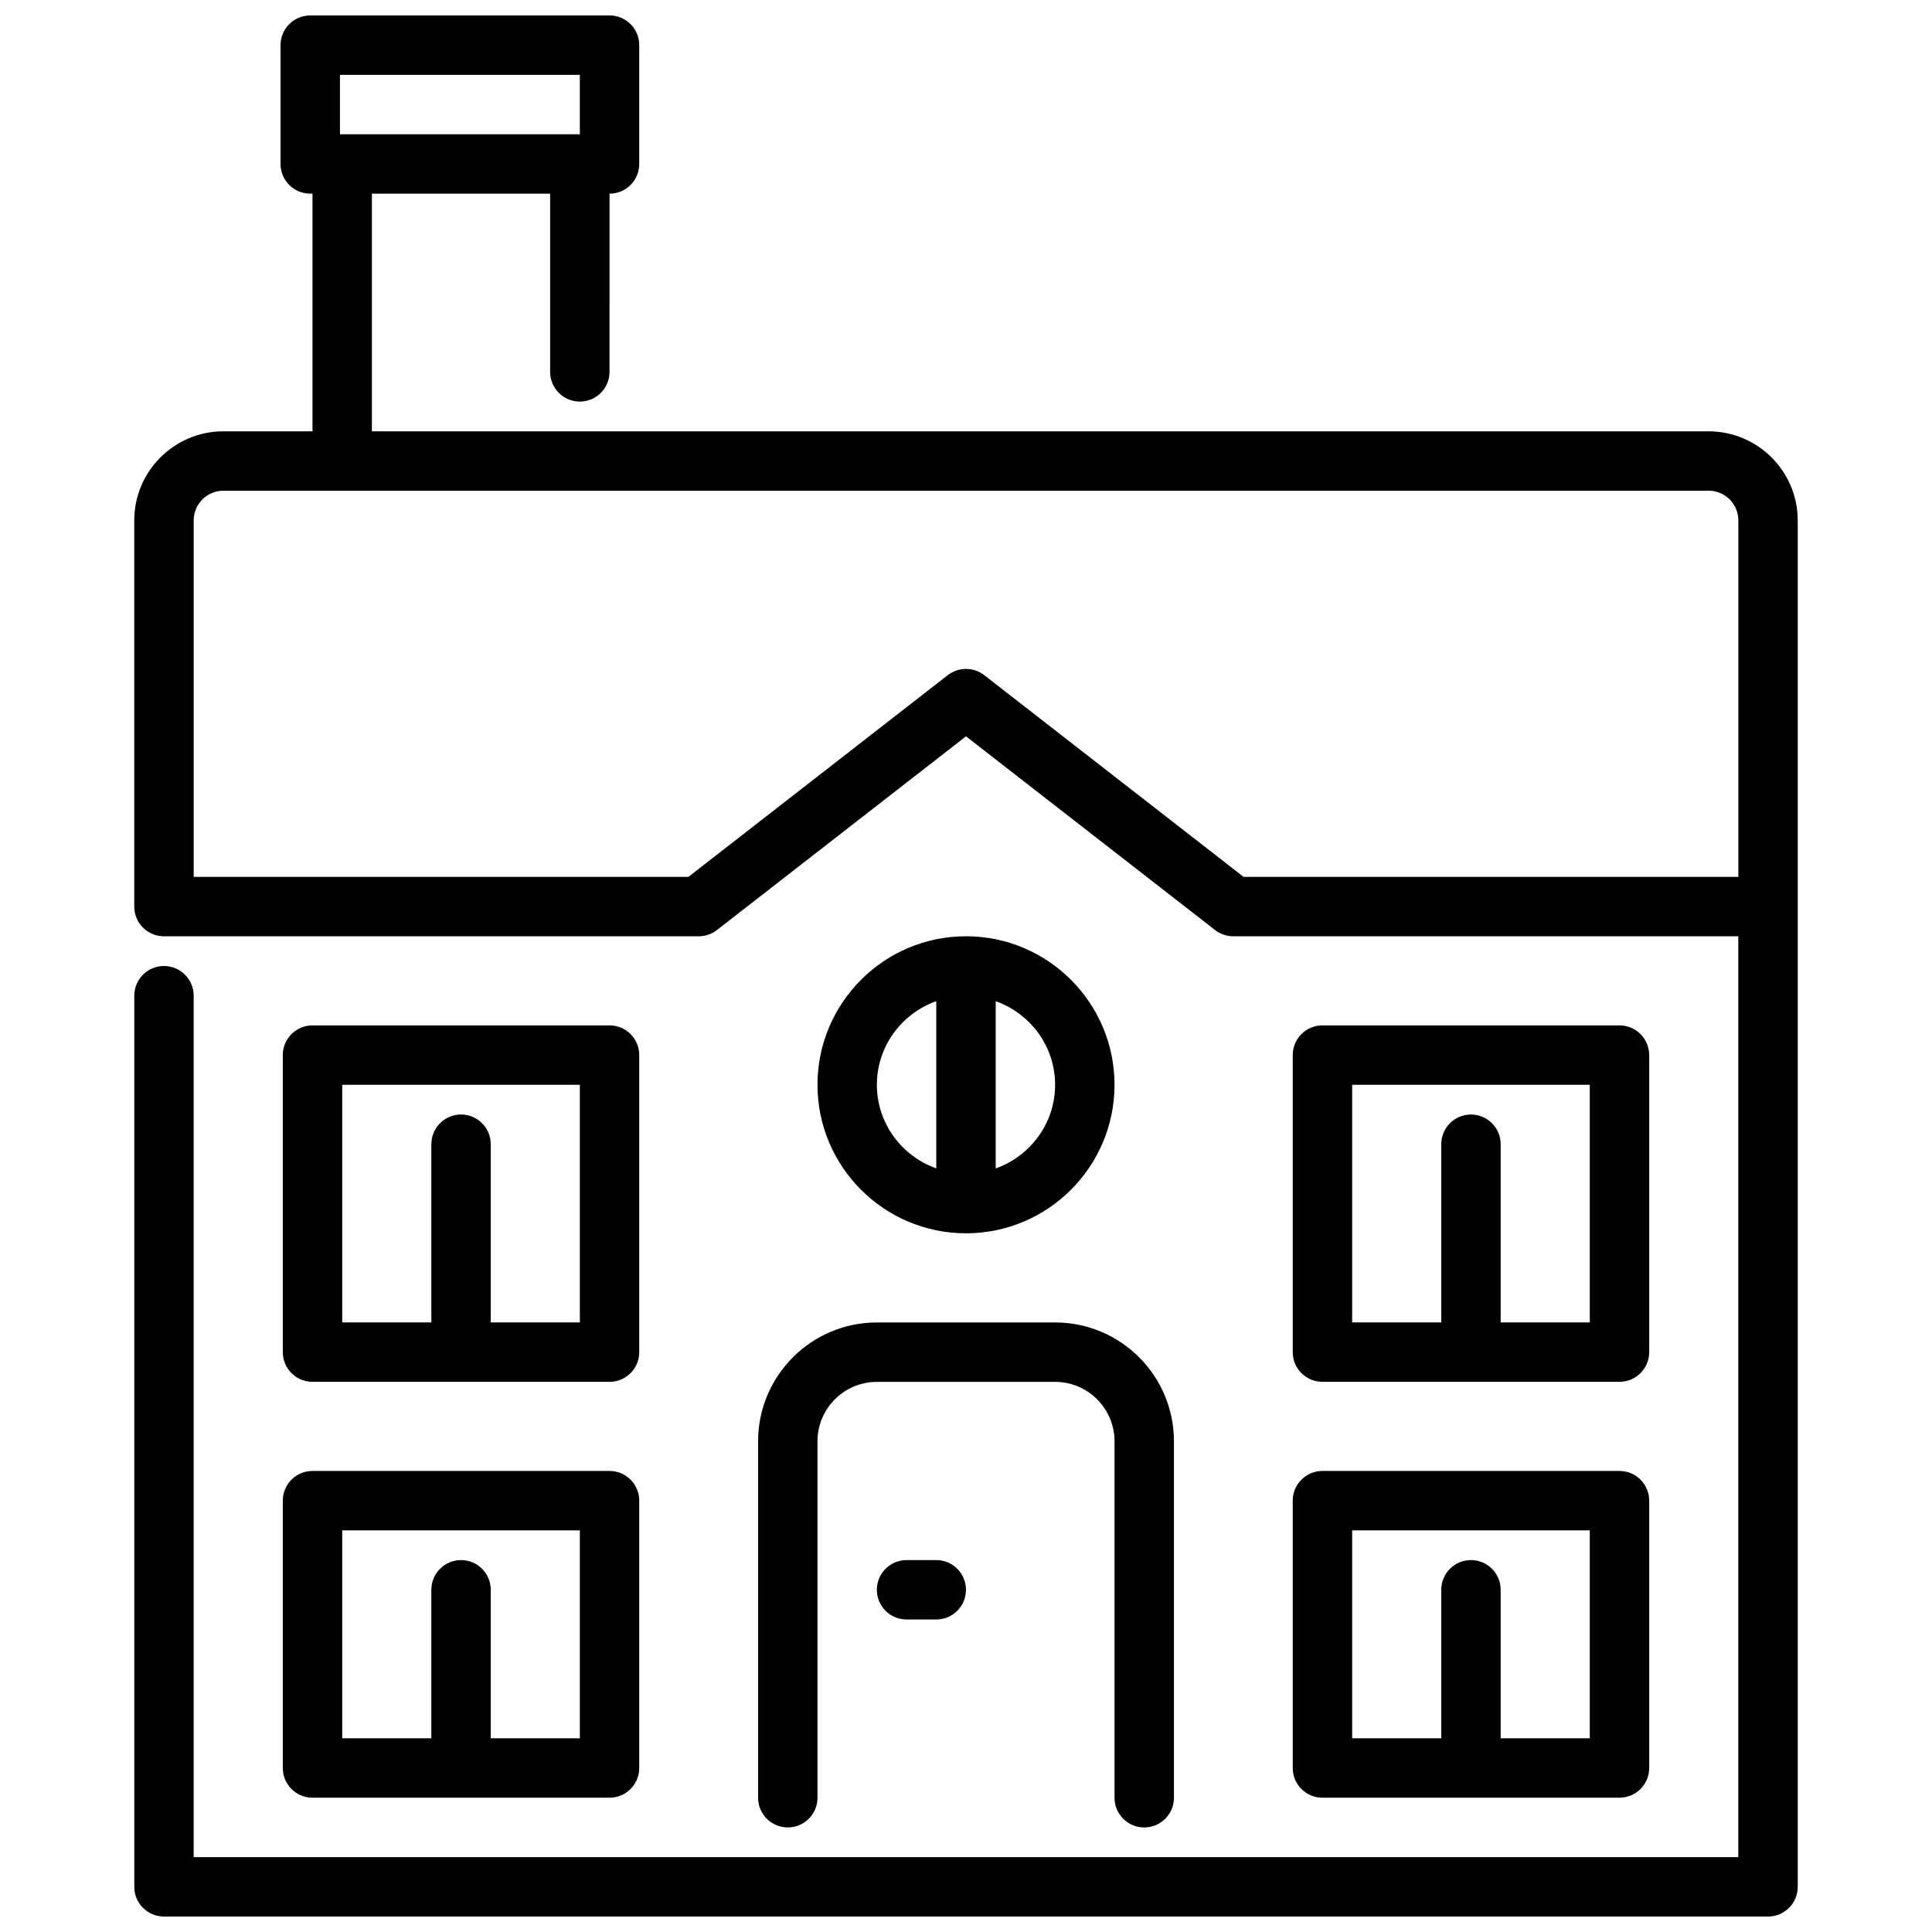
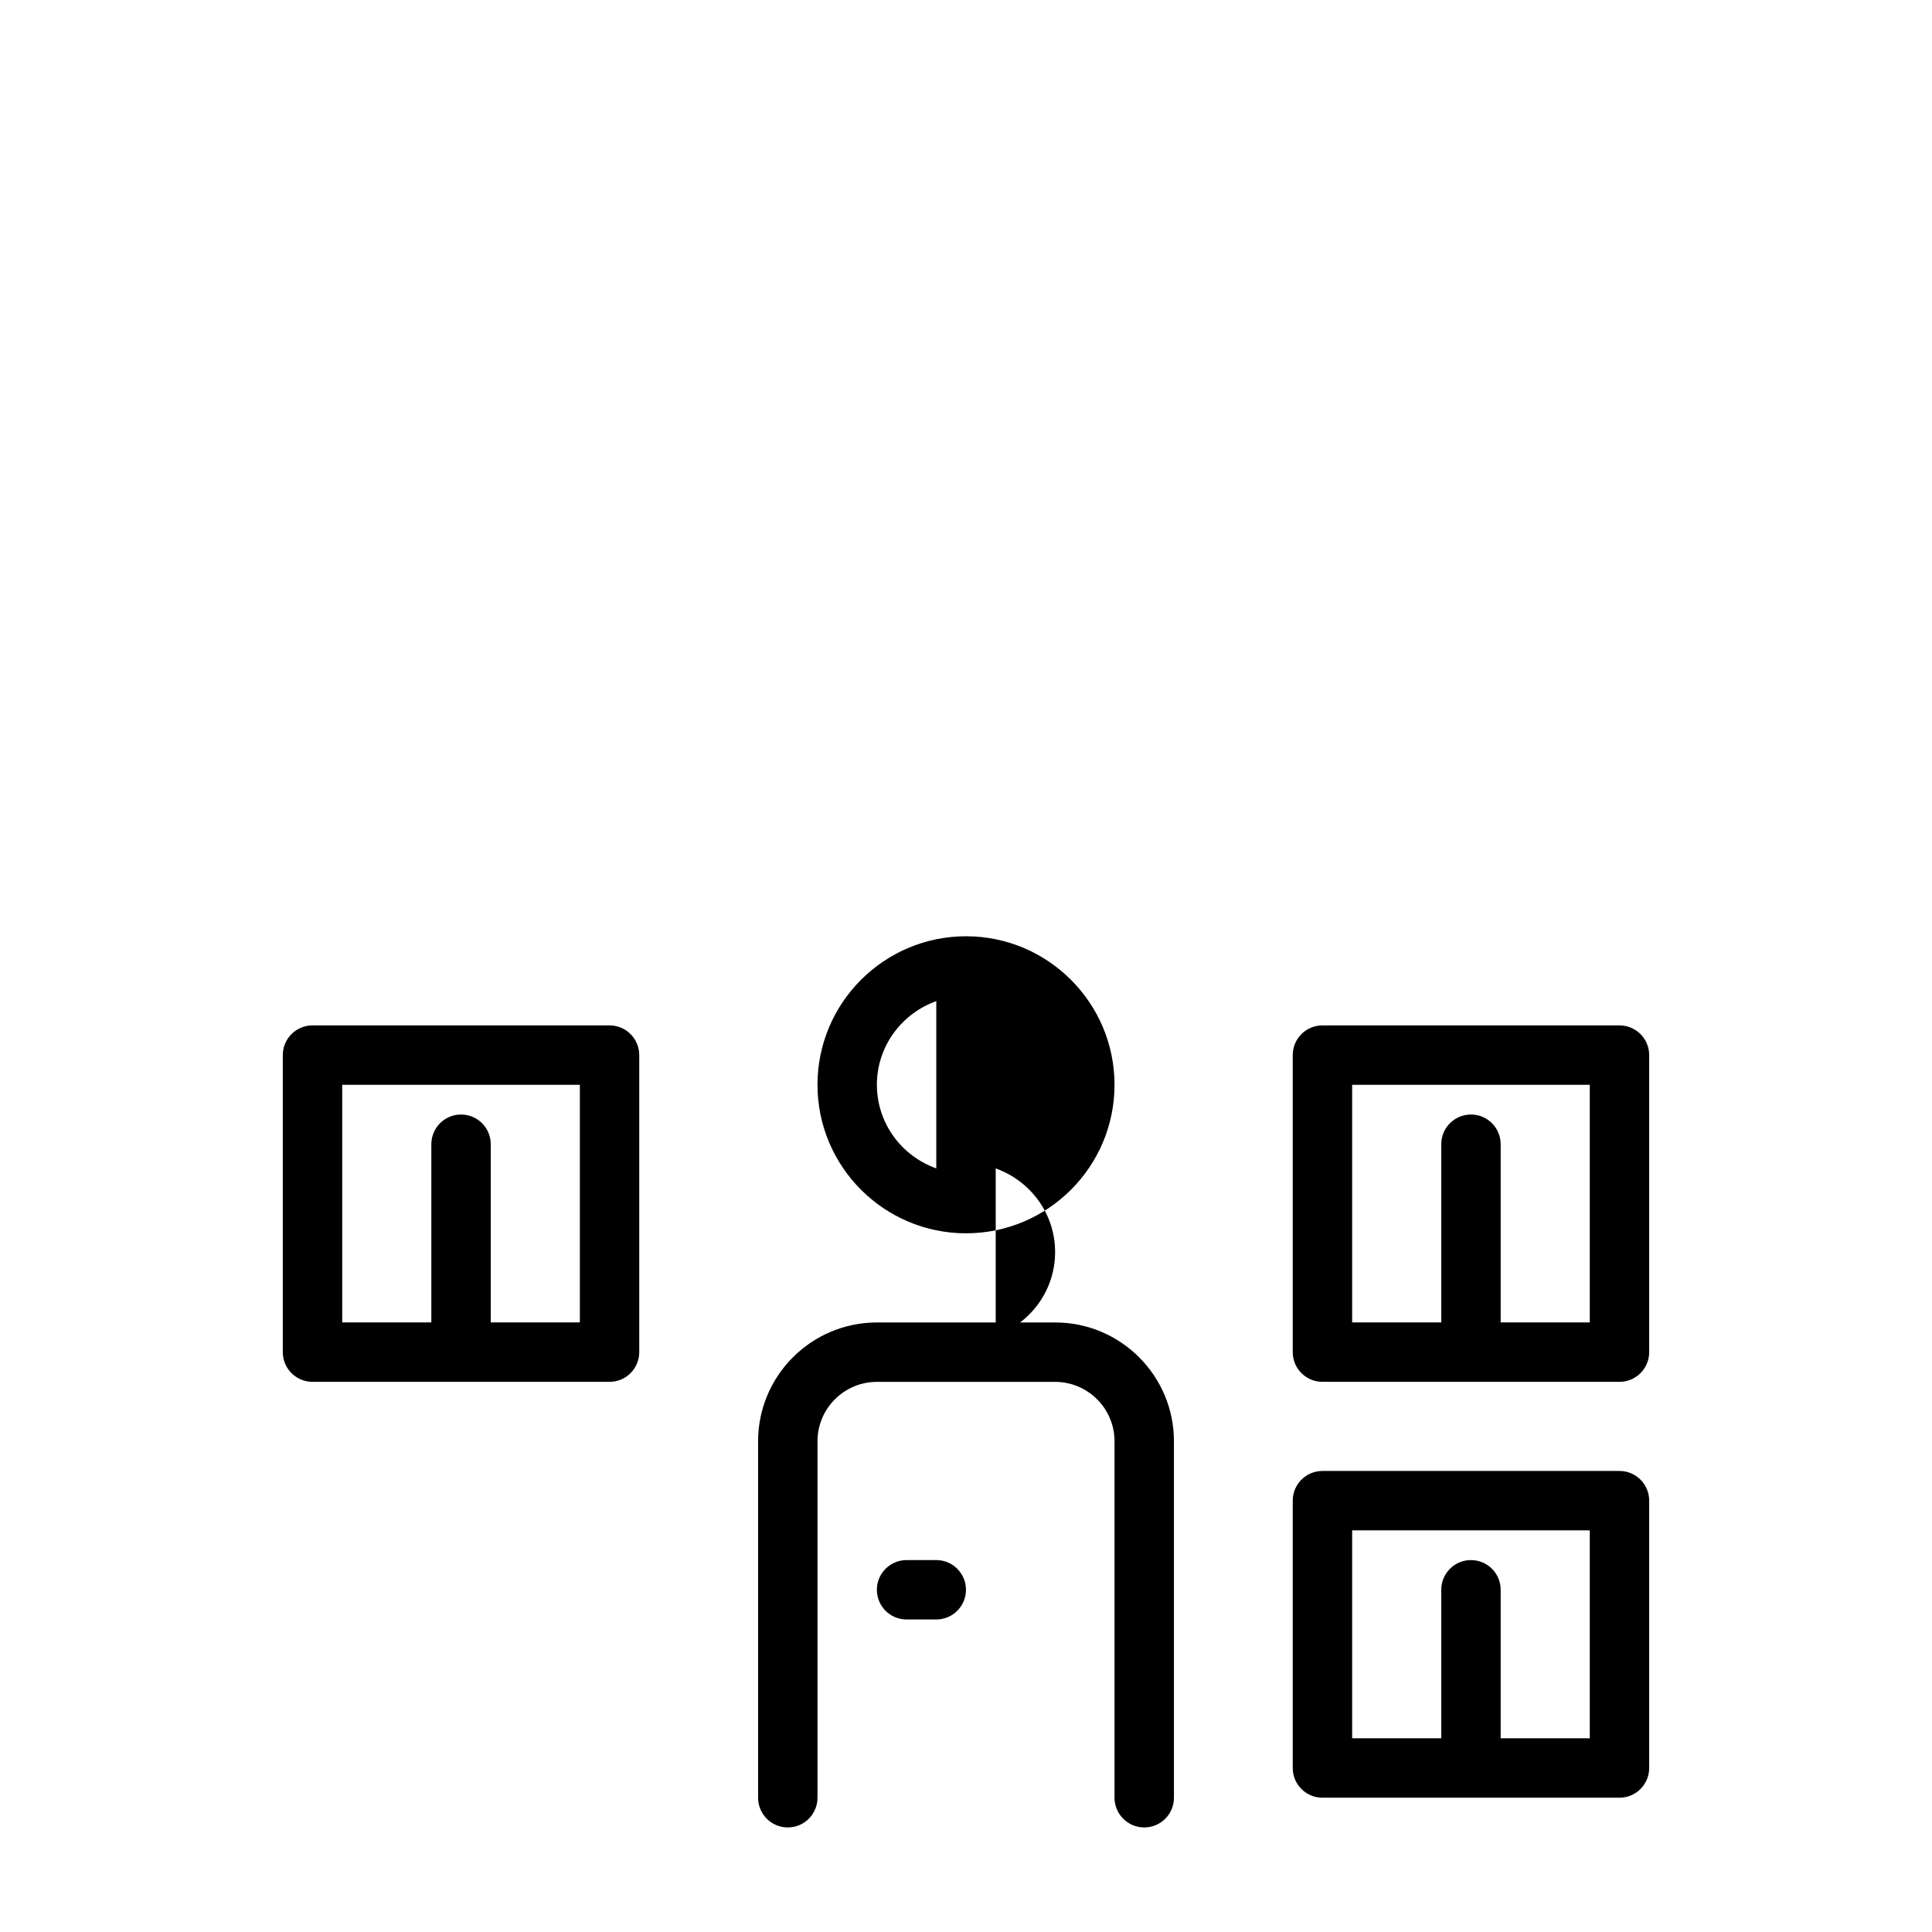
<svg xmlns="http://www.w3.org/2000/svg" width="800px" height="800px" version="1.1" viewBox="144 144 512 512">
  <defs>
    <clipPath id="a">
-       <path d="m179 148.09h442v503.81h-442z" />
-     </clipPath>
+       </clipPath>
  </defs>
  <g clip-path="url(#a)">
    <path d="m596.8 258.3h-354.24v-62.977h47.23v47.23c0 4.344 3.519 7.871 7.871 7.871 4.352 0 7.871-3.527 7.871-7.871l0.004-47.23c4.352 0 7.871-3.527 7.871-7.871v-31.488c0-4.344-3.519-7.871-7.871-7.871h-79.32c-4.352 0-7.871 3.527-7.871 7.871v31.488c0 4.344 3.519 7.871 7.871 7.871h0.598v62.977h-23.617c-13.02 0-23.617 10.598-23.617 23.617v102.34c0 4.344 3.519 7.871 7.871 7.871h141.7c1.754 0 3.449-0.582 4.832-1.652l66.016-51.34 66.016 51.34c1.387 1.07 3.086 1.652 4.832 1.652h133.82v244.03l-409.34 0.004v-228.29c0-4.344-3.519-7.871-7.871-7.871s-7.871 3.527-7.871 7.871v236.16c0 4.344 3.519 7.871 7.871 7.871h425.09c4.352 0 7.871-3.527 7.871-7.871v-362.11c0-13.02-10.598-23.617-23.617-23.617zm-362.71-94.465h63.574v15.742l-63.574 0.004zm170.75 159.09c-2.844-2.203-6.824-2.203-9.676 0l-68.715 53.449-131.12 0.004v-94.465c0-4.336 3.527-7.871 7.871-7.871h393.61c4.344 0 7.871 3.535 7.871 7.871v94.465h-131.12l-68.715-53.449z" />
  </g>
  <path d="m447.23 628.29c-4.352 0-7.871-3.527-7.871-7.871v-94.465c0-8.684-7.062-15.742-15.742-15.742h-47.23c-8.684 0-15.742 7.062-15.742 15.742v94.465c0 4.344-3.519 7.871-7.871 7.871-4.352 0-7.871-3.527-7.871-7.871v-94.465c0-17.367 14.121-31.488 31.488-31.488h47.23c17.367 0 31.488 14.121 31.488 31.488v94.465c0 4.344-3.519 7.871-7.871 7.871z" />
  <path d="m392.12 573.18h-7.871c-4.352 0-7.871-3.527-7.871-7.871s3.519-7.871 7.871-7.871h7.871c4.352 0 7.871 3.527 7.871 7.871s-3.519 7.871-7.871 7.871z" />
  <path d="m573.18 415.74h-78.719c-4.352 0-7.871 3.527-7.871 7.871v78.719c0 4.344 3.519 7.871 7.871 7.871h78.719c4.352 0 7.871-3.527 7.871-7.871v-78.719c0-4.344-3.519-7.871-7.871-7.871zm-7.871 78.719h-23.617v-47.23c0-4.344-3.519-7.871-7.871-7.871-4.352 0-7.871 3.527-7.871 7.871v47.23h-23.617v-62.977h62.977z" />
  <path d="m305.54 415.74h-78.723c-4.352 0-7.871 3.527-7.871 7.871v78.719c0 4.344 3.519 7.871 7.871 7.871h78.719c4.352 0 7.871-3.527 7.871-7.871v-78.719c0-4.344-3.519-7.871-7.871-7.871zm-7.871 78.719h-23.617v-47.23c0-4.344-3.519-7.871-7.871-7.871-4.352 0-7.871 3.527-7.871 7.871v47.23h-23.617v-62.977h62.977z" />
-   <path d="m305.54 533.82h-78.723c-4.352 0-7.871 3.527-7.871 7.871v70.848c0 4.344 3.519 7.871 7.871 7.871h78.719c4.352 0 7.871-3.527 7.871-7.871v-70.848c0-4.344-3.519-7.871-7.871-7.871zm-7.871 70.848h-23.617v-39.359c0-4.344-3.519-7.871-7.871-7.871-4.352 0-7.871 3.527-7.871 7.871v39.359h-23.617v-55.105h62.977z" />
  <path d="m573.18 533.82h-78.719c-4.352 0-7.871 3.527-7.871 7.871v70.848c0 4.344 3.519 7.871 7.871 7.871h78.719c4.352 0 7.871-3.527 7.871-7.871v-70.848c0-4.344-3.519-7.871-7.871-7.871zm-7.871 70.848h-23.617v-39.359c0-4.344-3.519-7.871-7.871-7.871-4.352 0-7.871 3.527-7.871 7.871v39.359h-23.617v-55.105h62.977z" />
-   <path d="m400 392.12c-21.703 0-39.359 17.656-39.359 39.359s17.656 39.359 39.359 39.359 39.359-17.656 39.359-39.359-17.656-39.359-39.359-39.359zm-23.617 39.359c0-10.25 6.606-18.91 15.742-22.168v44.328c-9.141-3.258-15.742-11.918-15.742-22.168zm31.488 22.168v-44.328c9.141 3.258 15.742 11.918 15.742 22.168s-6.606 18.91-15.742 22.168z" />
+   <path d="m400 392.12c-21.703 0-39.359 17.656-39.359 39.359s17.656 39.359 39.359 39.359 39.359-17.656 39.359-39.359-17.656-39.359-39.359-39.359zm-23.617 39.359c0-10.25 6.606-18.91 15.742-22.168v44.328c-9.141-3.258-15.742-11.918-15.742-22.168zm31.488 22.168c9.141 3.258 15.742 11.918 15.742 22.168s-6.606 18.91-15.742 22.168z" />
</svg>